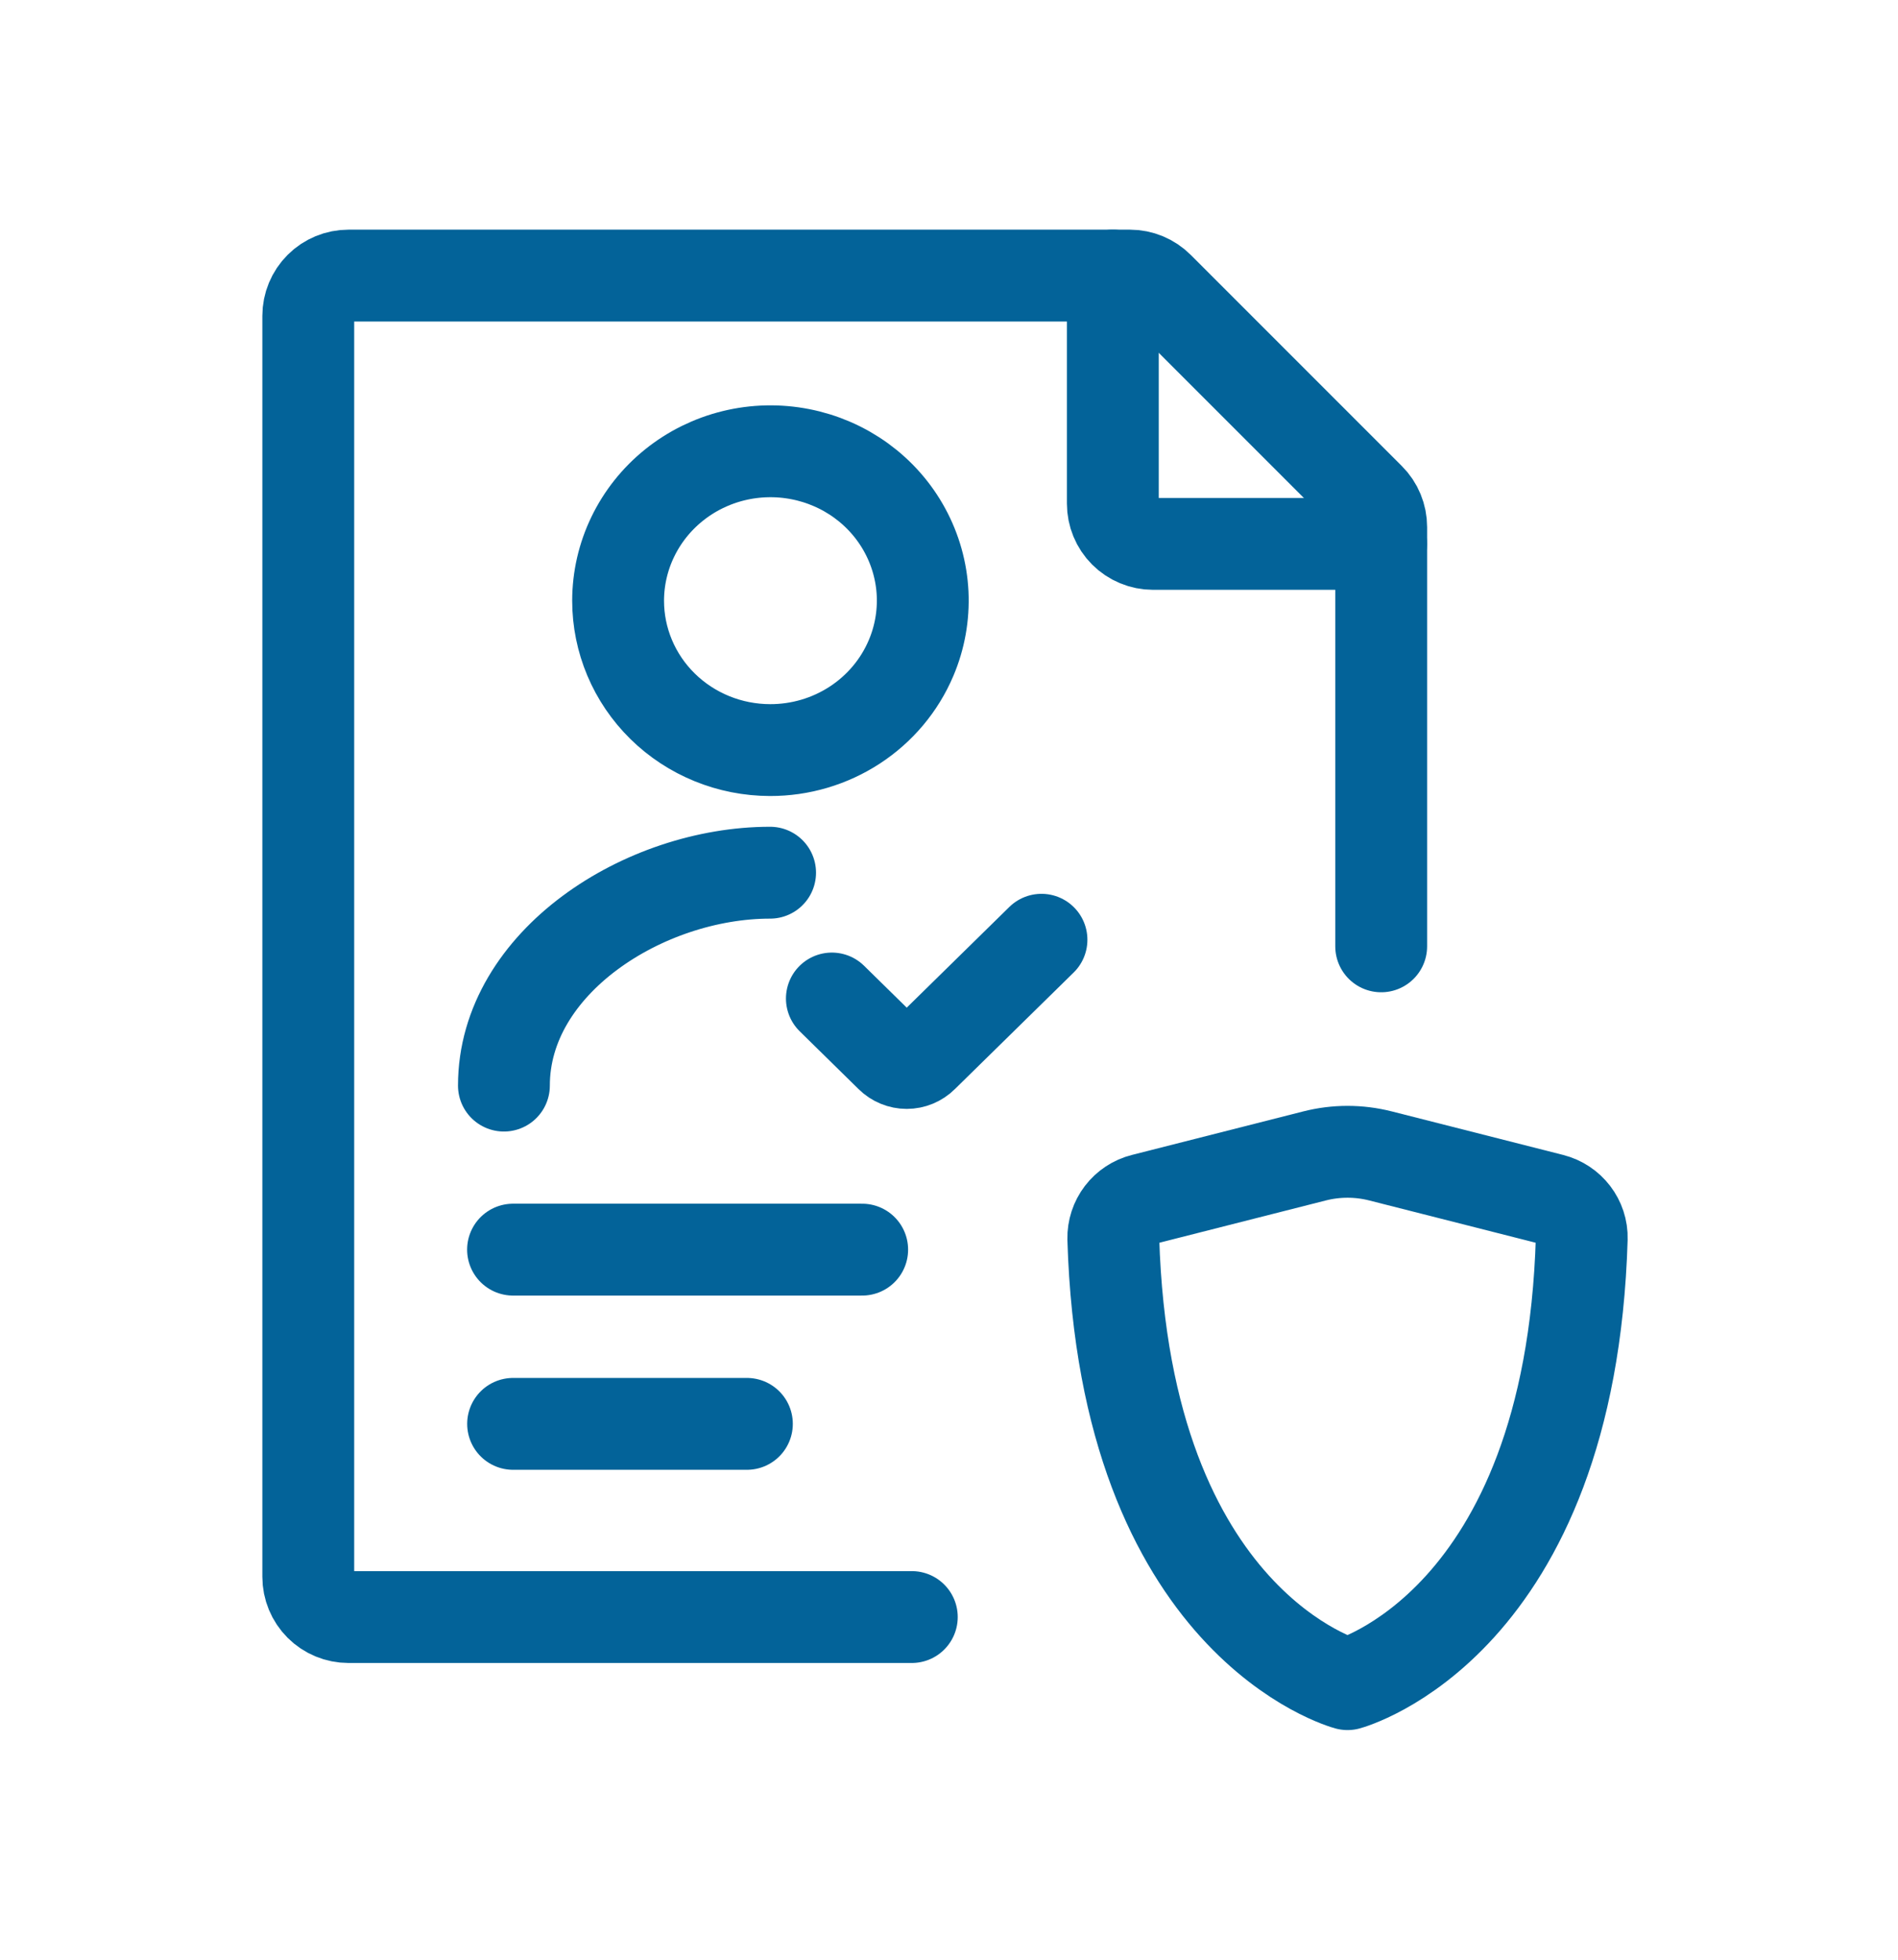
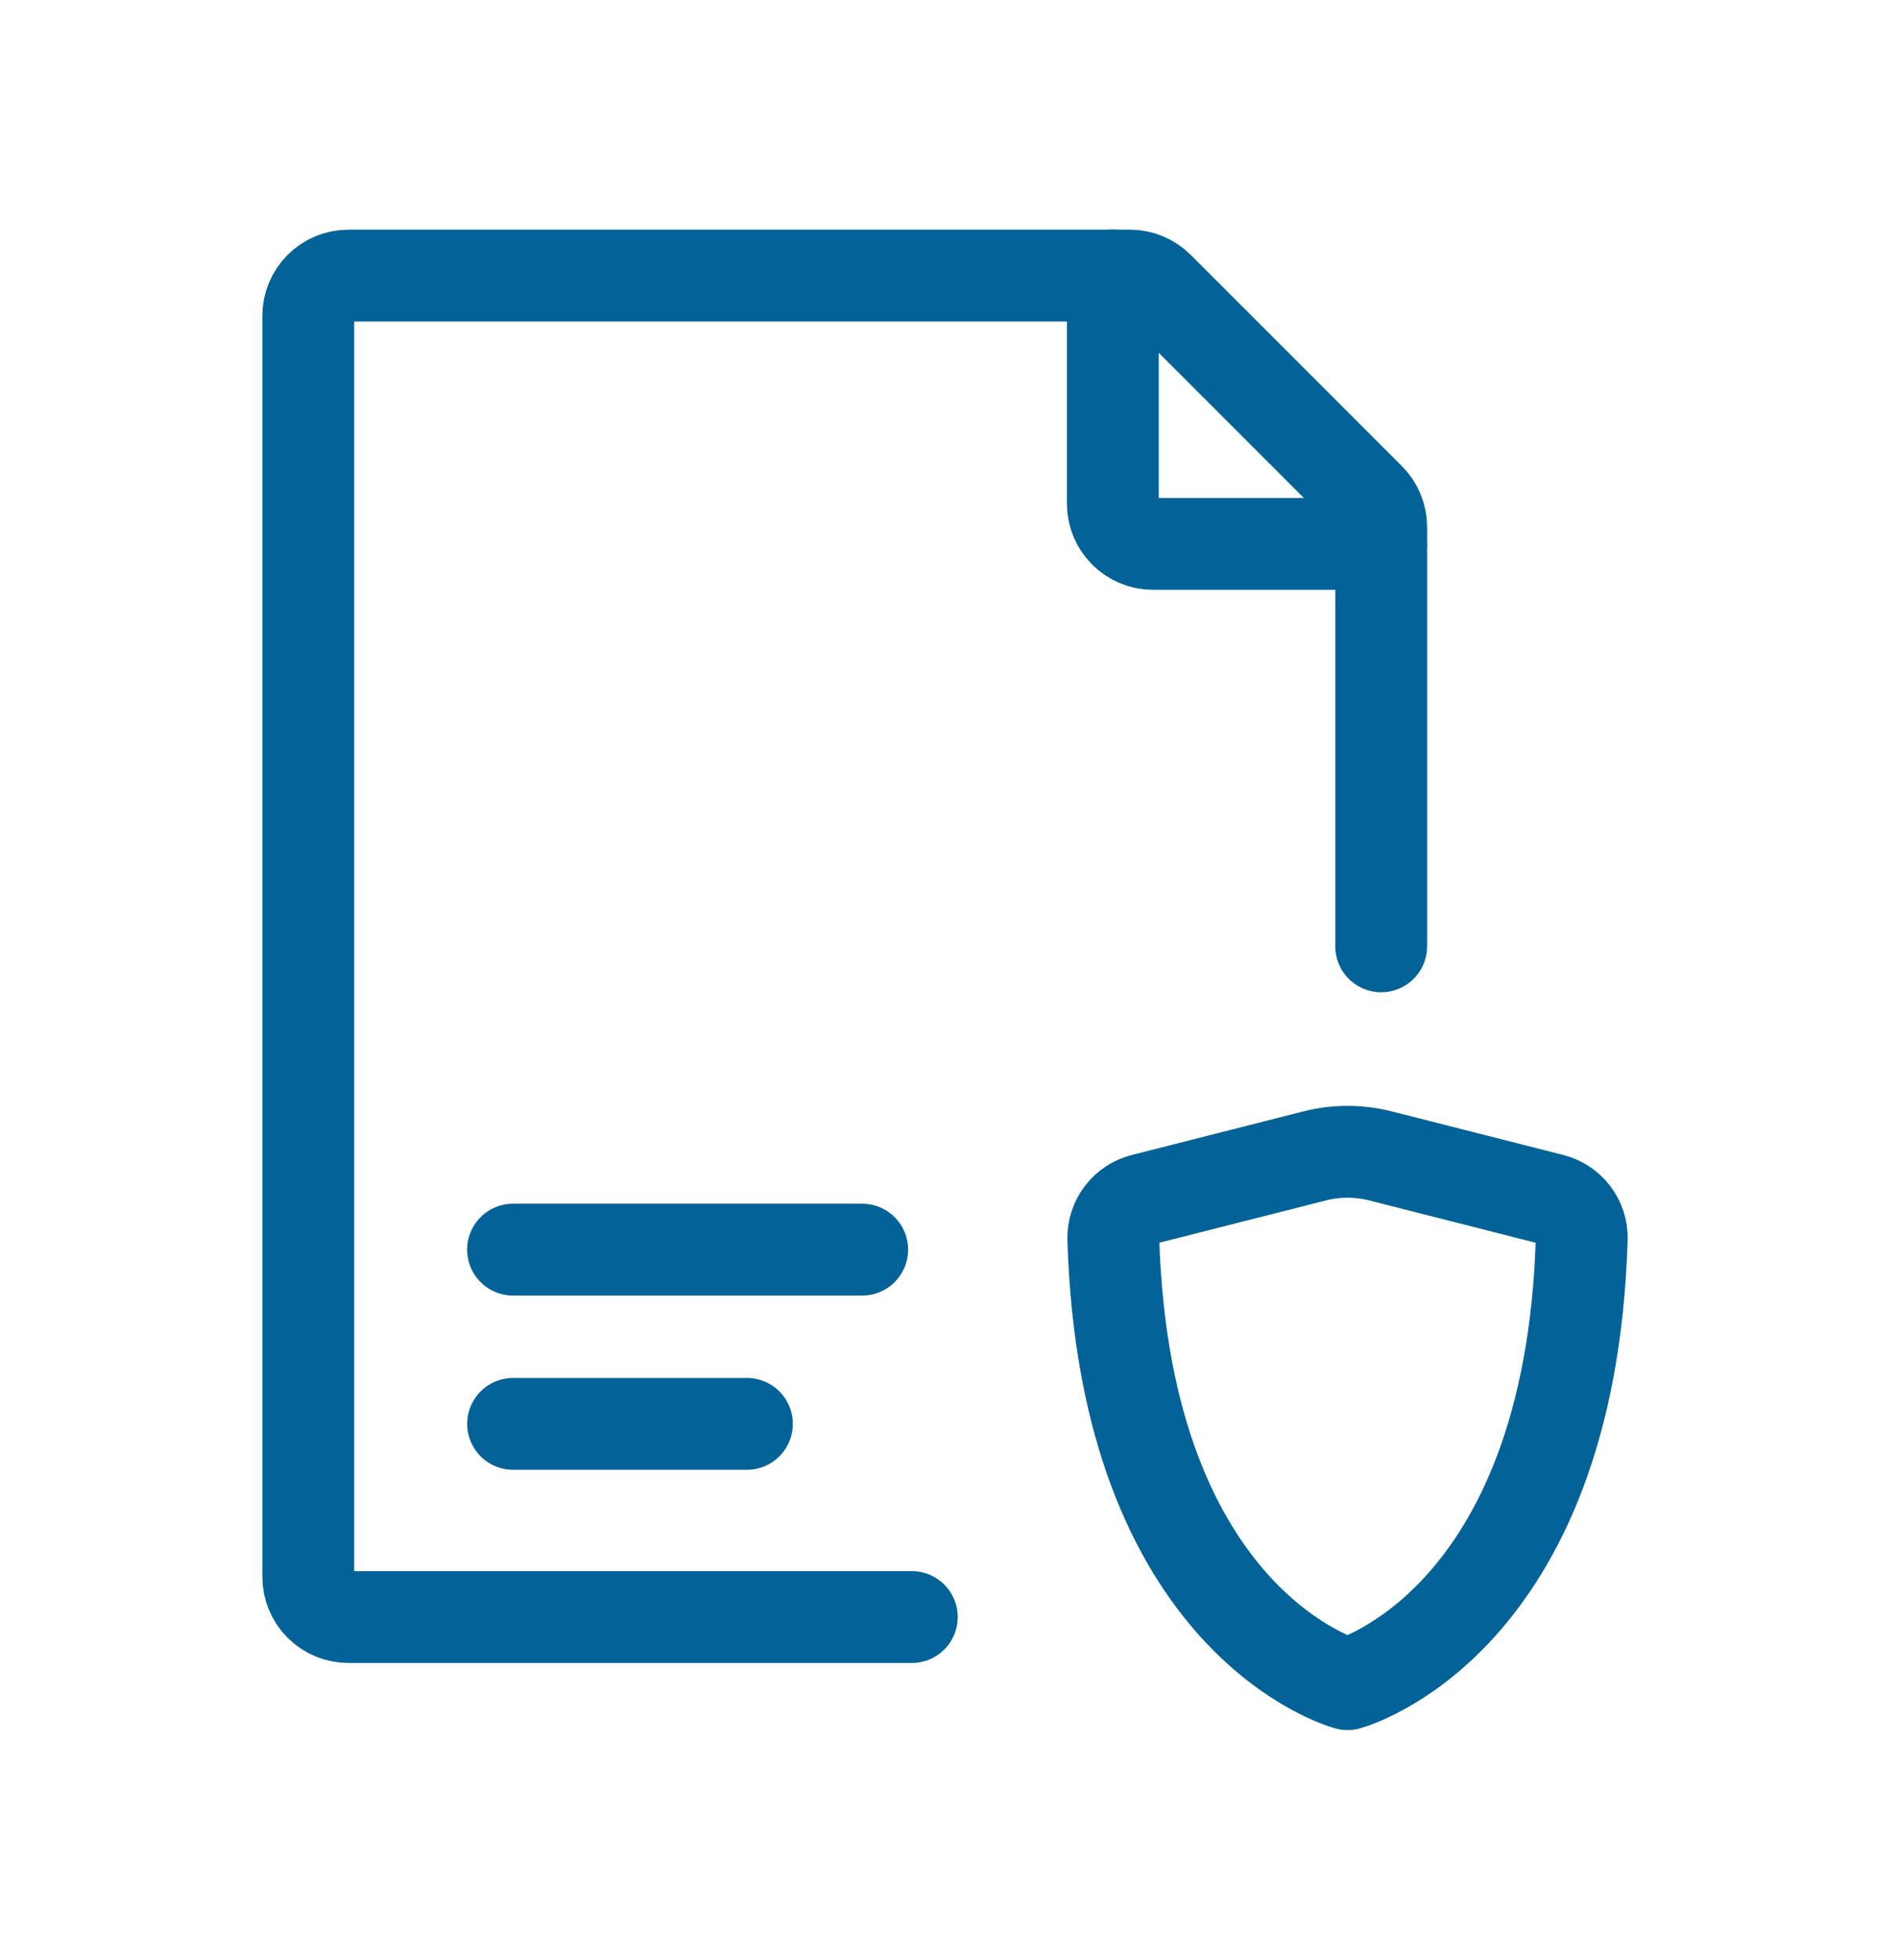
<svg xmlns="http://www.w3.org/2000/svg" width="62" height="64" viewBox="0 0 62 64" fill="none">
  <path d="M45.118 30.905V17.212C45.118 17.039 45.084 16.868 45.018 16.708C44.952 16.548 44.855 16.403 44.732 16.281L37.837 9.386C37.59 9.139 37.256 9 36.908 9H11.385C11.036 9 10.702 9.138 10.455 9.385C10.209 9.631 10.07 9.966 10.07 10.314V51.495C10.07 51.844 10.209 52.178 10.455 52.425C10.702 52.671 11.036 52.809 11.385 52.809H29.785M16.761 46.5H24.398M16.759 40.81H28.164" stroke="#036399" stroke-width="3" stroke-linecap="round" stroke-linejoin="round" />
-   <path d="M25.156 28.5C21.048 28.5 16.461 31.424 16.461 35.453M25.156 24.496C26.14 24.498 27.103 24.214 27.923 23.679C28.742 23.145 29.382 22.383 29.76 21.492C30.044 20.825 30.172 20.105 30.138 19.384C30.103 18.663 29.905 17.958 29.559 17.321C29.213 16.683 28.727 16.13 28.136 15.699C27.545 15.269 26.864 14.973 26.142 14.832C25.42 14.691 24.676 14.708 23.962 14.883C23.248 15.058 22.583 15.386 22.014 15.844C21.444 16.302 20.986 16.878 20.671 17.53C20.355 18.183 20.192 18.895 20.191 19.617C20.191 20.91 20.713 22.15 21.644 23.065C22.575 23.98 23.838 24.494 25.155 24.496M27.174 32.609L29.1 34.5C29.168 34.568 29.249 34.621 29.338 34.658C29.427 34.695 29.522 34.714 29.619 34.714C29.716 34.714 29.811 34.695 29.9 34.658C29.989 34.621 30.07 34.568 30.138 34.5L34.021 30.69" stroke="#036399" stroke-width="3" stroke-linecap="round" stroke-linejoin="round" />
  <path d="M36.352 9V16.448C36.352 16.796 36.49 17.131 36.736 17.377C36.983 17.623 37.317 17.762 37.666 17.762H45.114M45.096 37.75L50.695 39.172C51.277 39.321 51.687 39.851 51.669 40.451C51.293 53.064 44.018 55 44.018 55C44.018 55 36.744 53.064 36.367 40.451C36.361 40.159 36.454 39.873 36.631 39.641C36.808 39.409 37.059 39.243 37.342 39.172L42.941 37.75C43.648 37.57 44.388 37.57 45.096 37.75Z" stroke="#036399" stroke-width="3" stroke-linecap="round" stroke-linejoin="round" />
</svg>